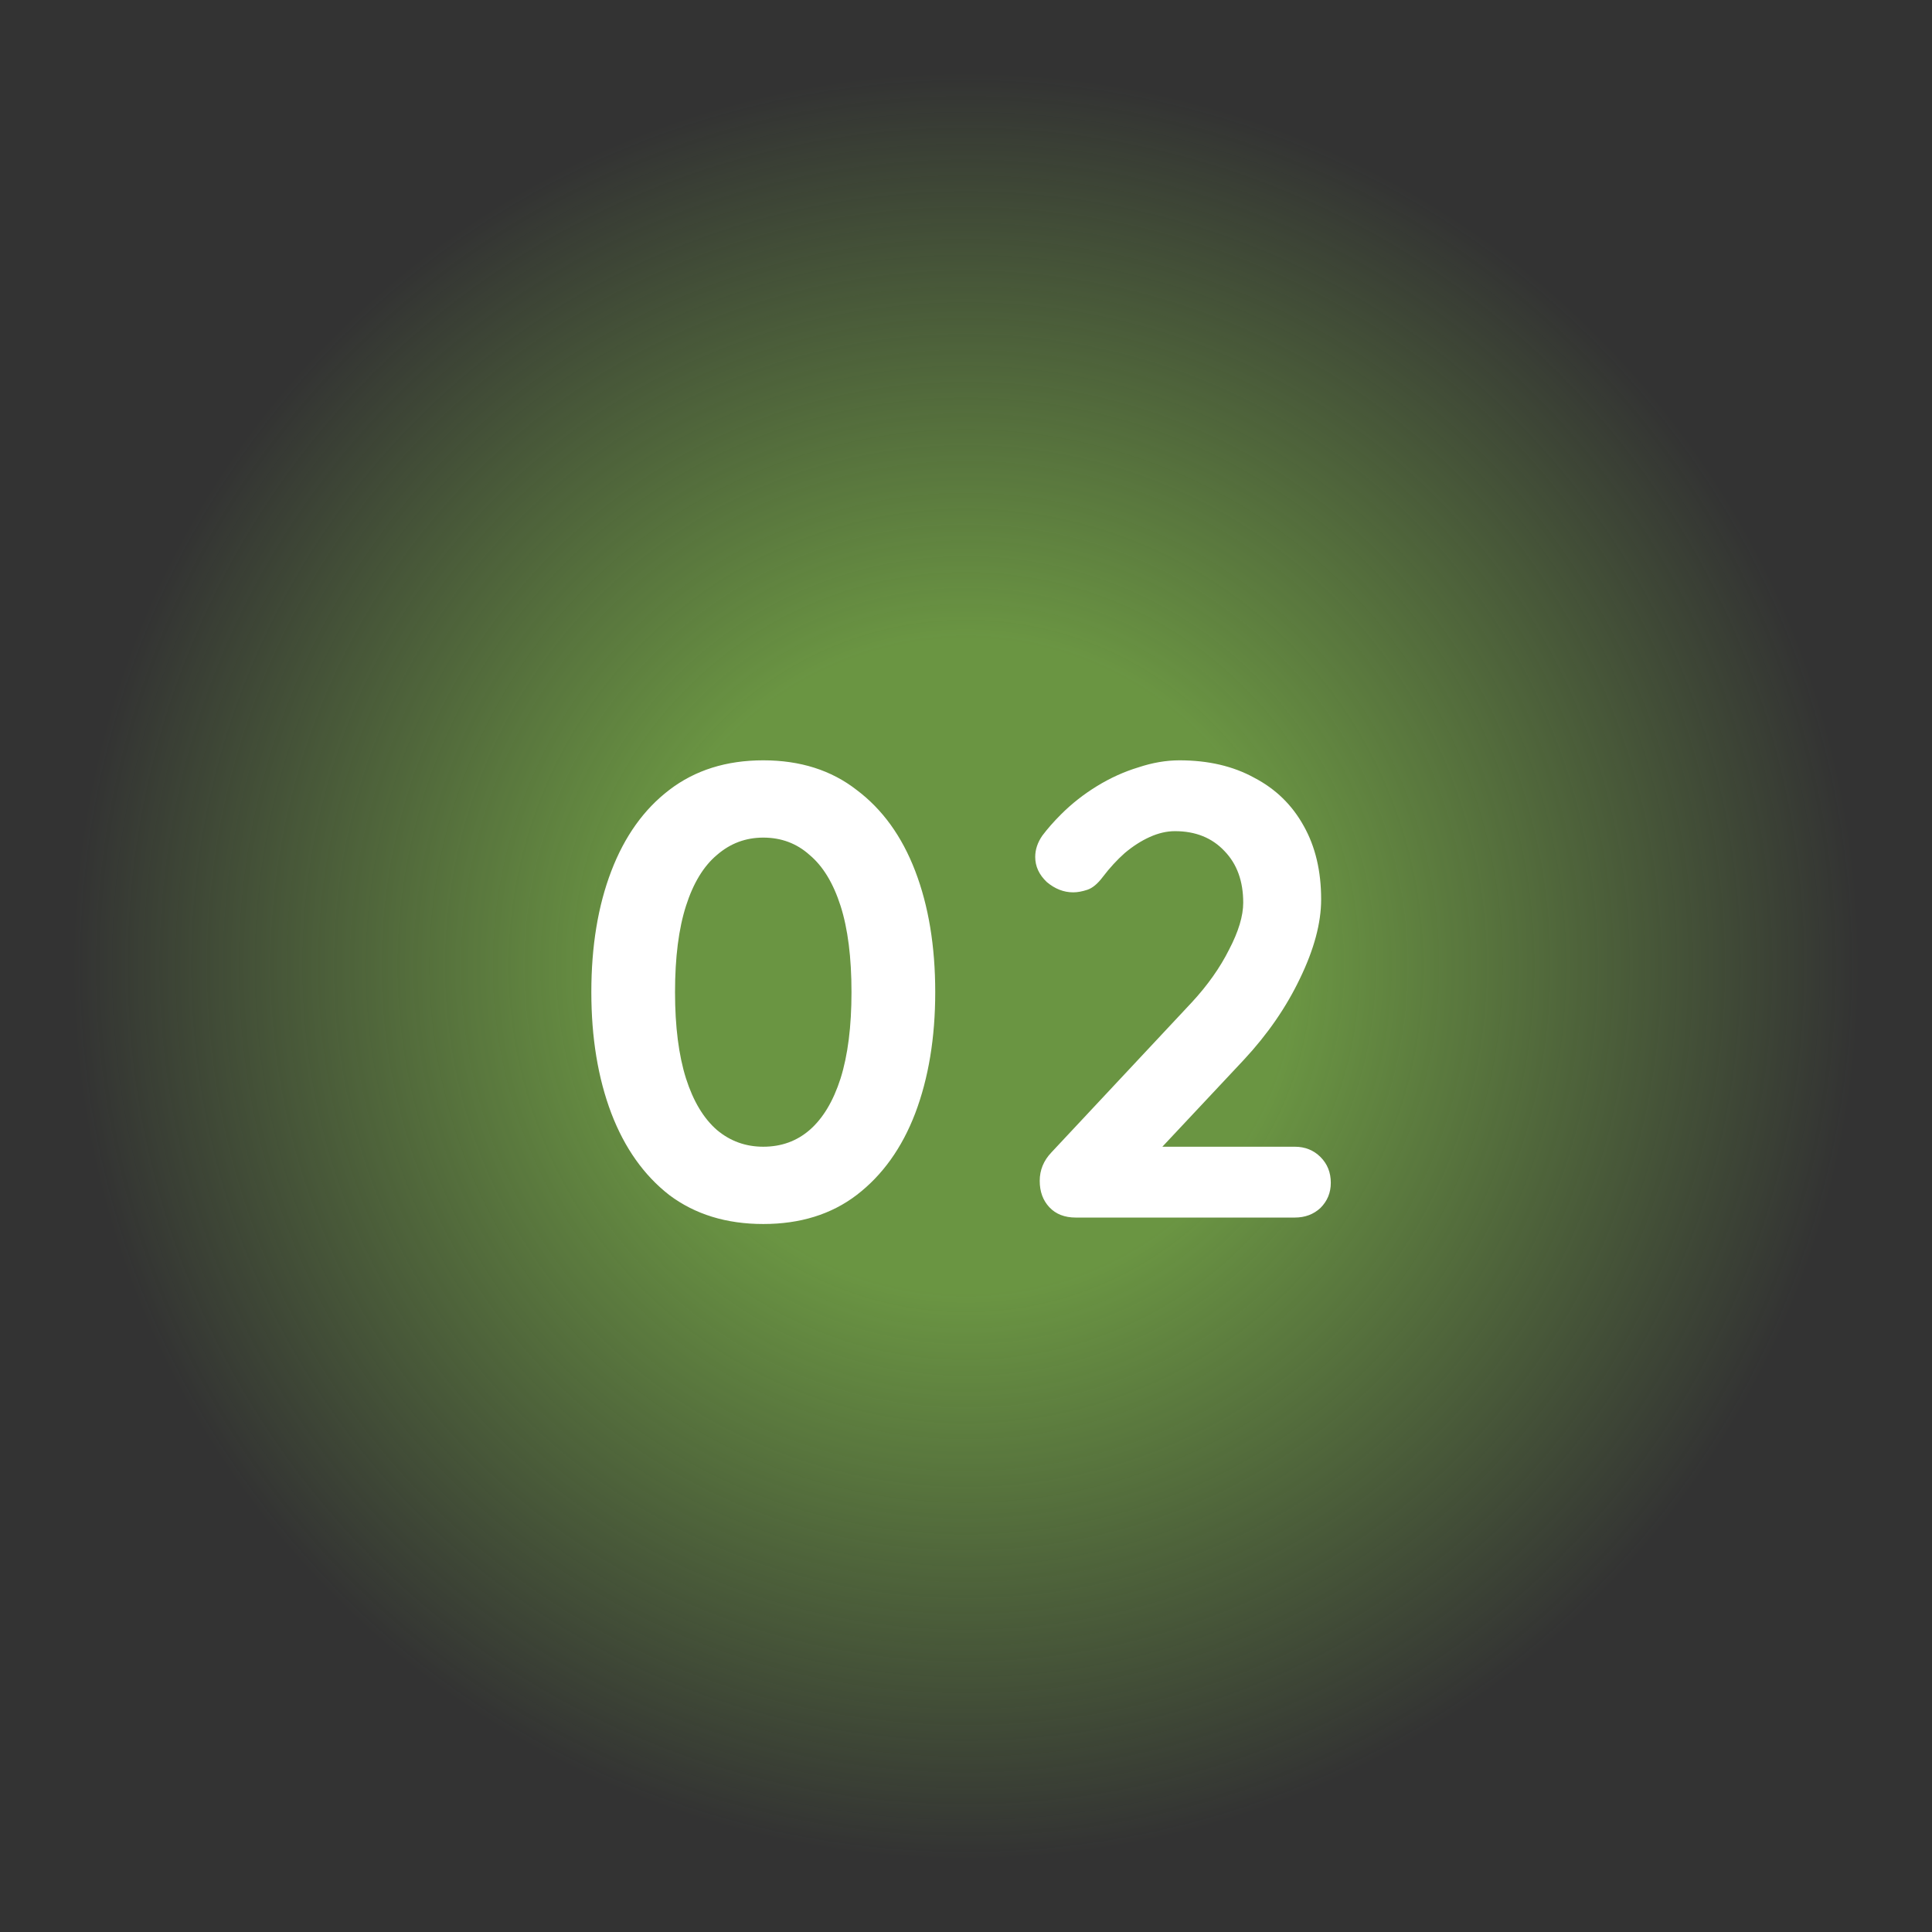
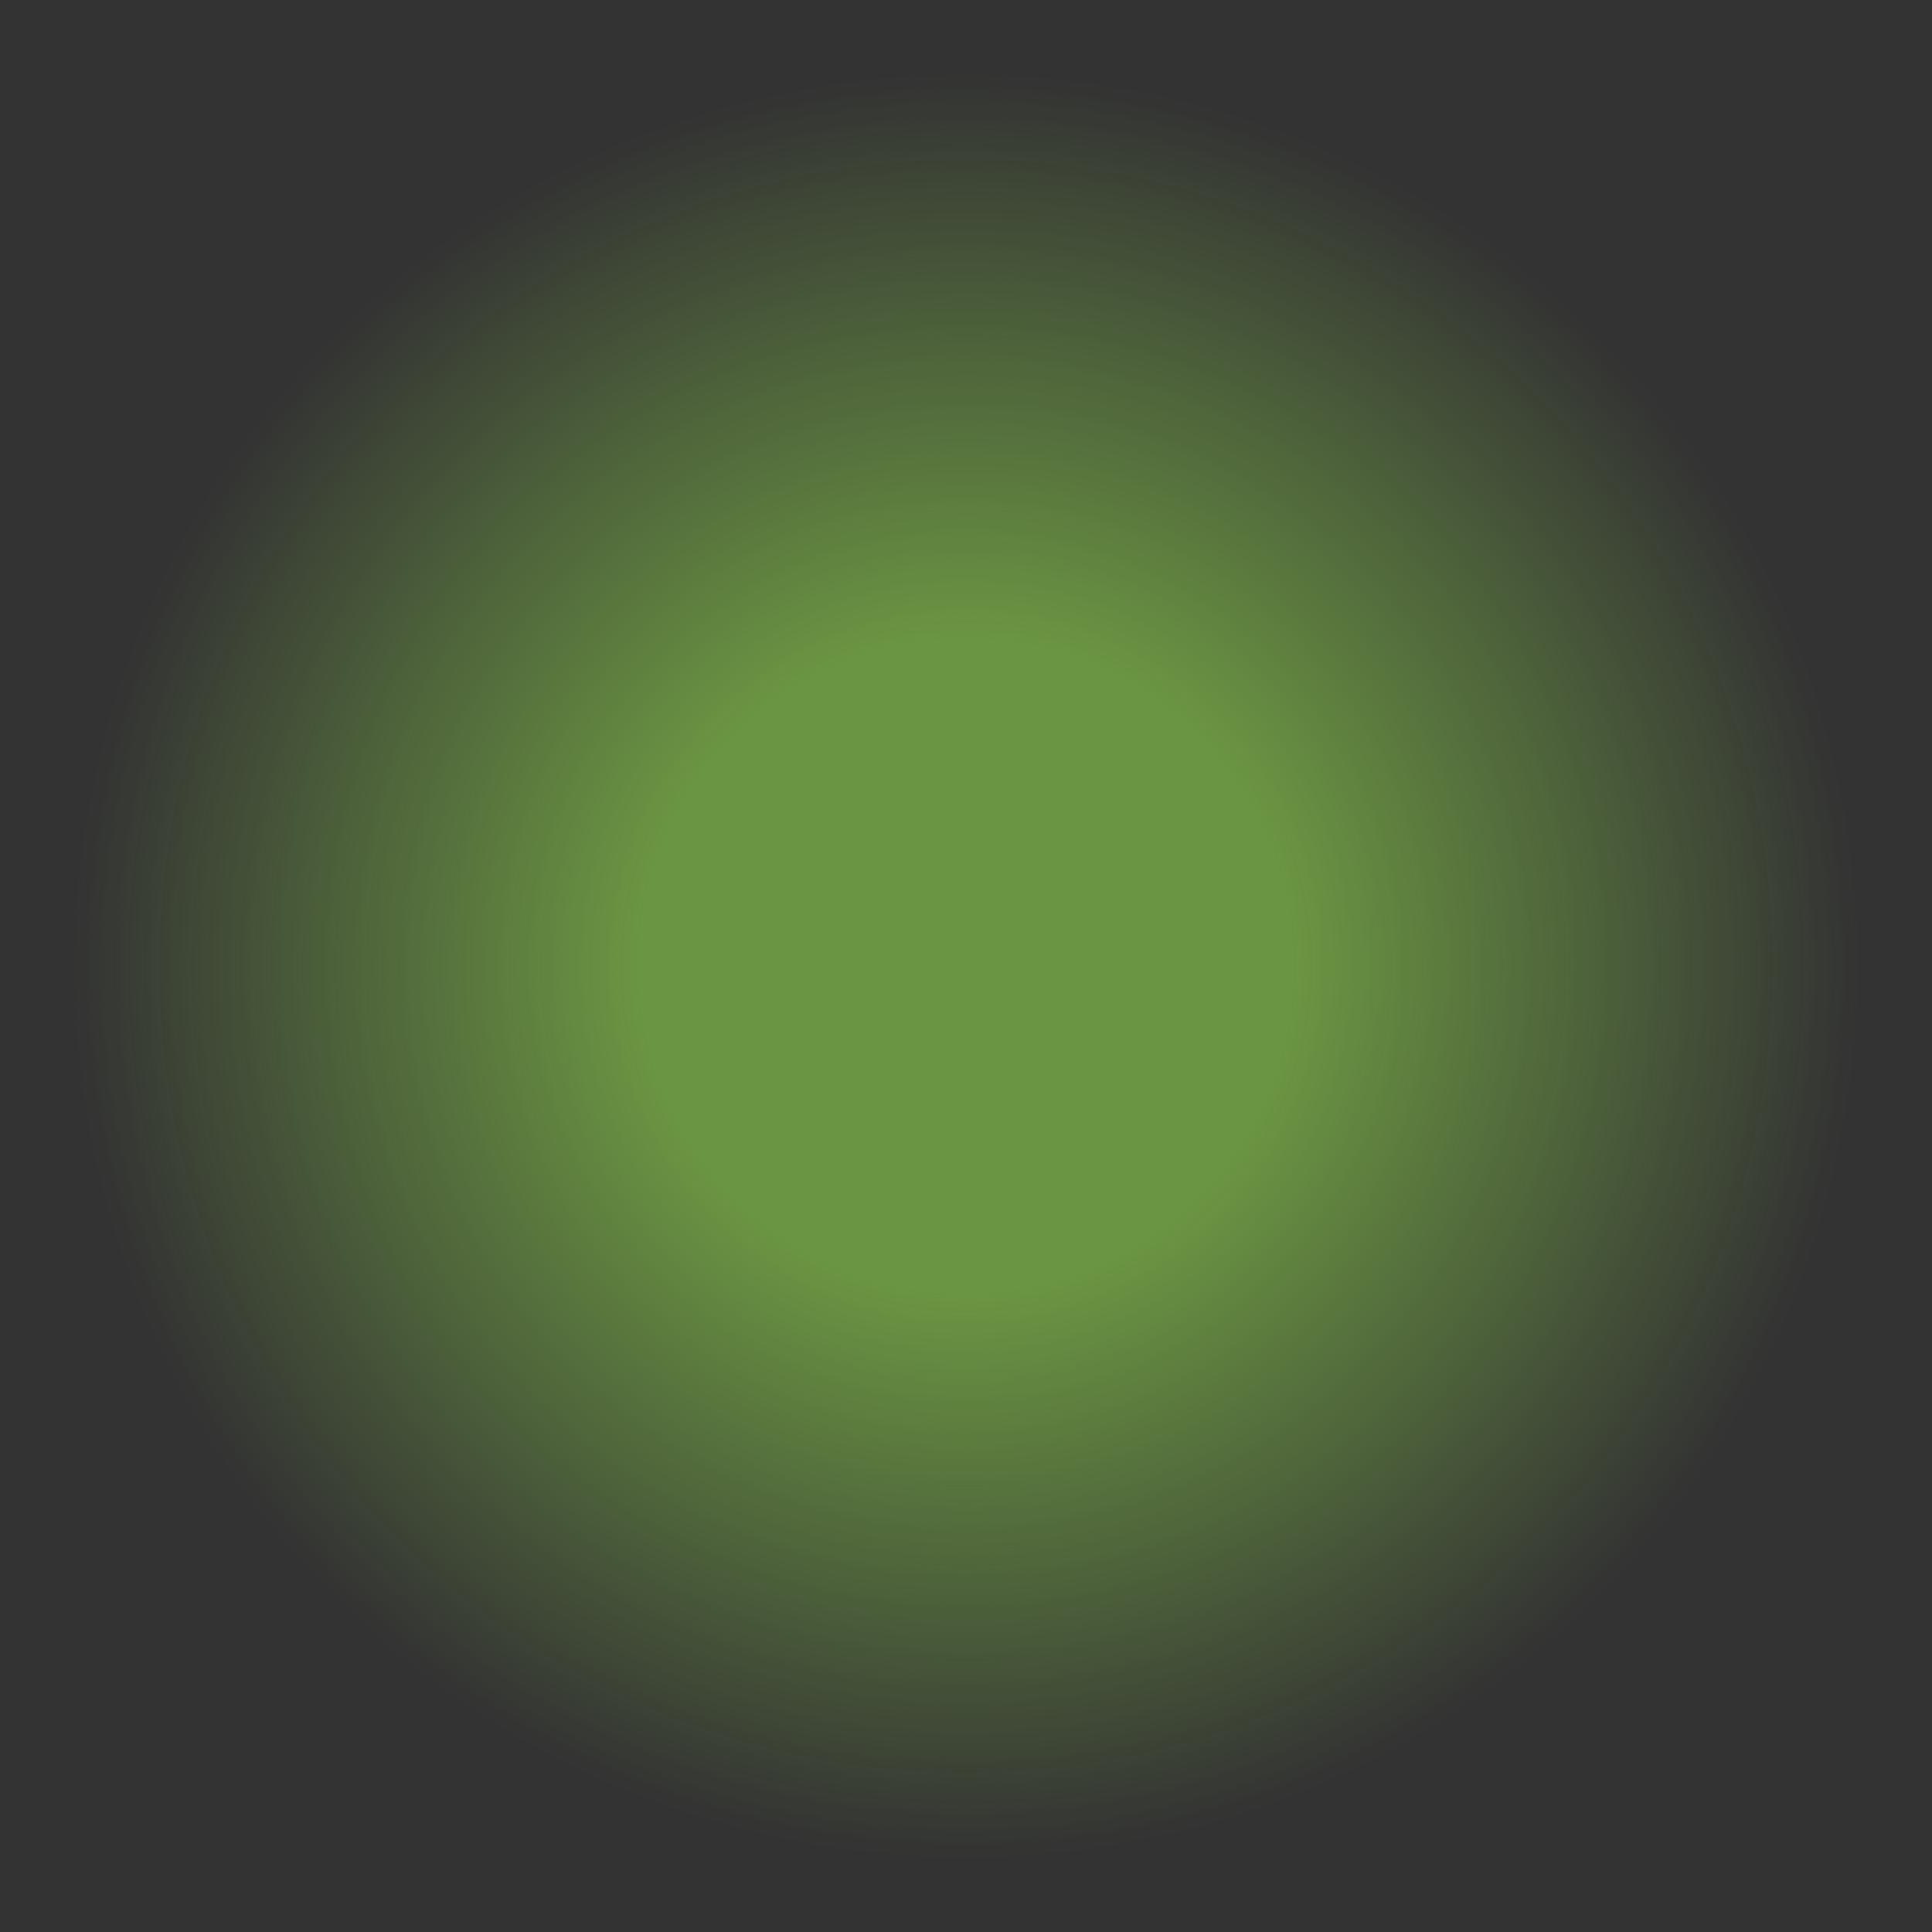
<svg xmlns="http://www.w3.org/2000/svg" width="96" height="96" viewBox="0 0 96 96" fill="none">
  <rect x="0" y="0" width="96" height="96" fill="#333333" stroke="none" />
  <circle opacity="0.7" cx="48" cy="48" r="47" fill="url(#paint0_radial_1539_26717)" />
-   <path d="M37.926 60.82C36.092 60.82 34.535 60.34 33.255 59.38C31.996 58.399 31.036 57.044 30.375 55.316C29.713 53.567 29.383 51.561 29.383 49.3C29.383 47.017 29.713 45.012 30.375 43.284C31.036 41.556 31.996 40.212 33.255 39.252C34.535 38.271 36.092 37.78 37.926 37.78C39.761 37.78 41.308 38.271 42.566 39.252C43.846 40.212 44.817 41.556 45.478 43.284C46.14 45.012 46.471 47.017 46.471 49.3C46.471 51.561 46.14 53.567 45.478 55.316C44.817 57.044 43.846 58.399 42.566 59.38C41.308 60.34 39.761 60.82 37.926 60.82ZM37.926 56.98C38.822 56.98 39.59 56.703 40.23 56.148C40.892 55.572 41.404 54.719 41.767 53.588C42.129 52.436 42.31 51.007 42.31 49.3C42.31 47.572 42.129 46.143 41.767 45.012C41.404 43.881 40.892 43.039 40.23 42.484C39.59 41.908 38.822 41.62 37.926 41.62C37.052 41.62 36.284 41.908 35.623 42.484C34.961 43.039 34.449 43.881 34.087 45.012C33.724 46.143 33.542 47.572 33.542 49.3C33.542 51.007 33.724 52.436 34.087 53.588C34.449 54.719 34.961 55.572 35.623 56.148C36.284 56.703 37.052 56.98 37.926 56.98ZM64.335 56.98C64.847 56.98 65.273 57.151 65.615 57.492C65.956 57.833 66.127 58.26 66.127 58.772C66.127 59.263 65.956 59.679 65.615 60.02C65.273 60.34 64.847 60.5 64.335 60.5H53.455C52.9 60.5 52.463 60.329 52.143 59.988C51.823 59.647 51.663 59.209 51.663 58.676C51.663 58.143 51.855 57.673 52.239 57.268L59.215 49.812C60.004 48.959 60.623 48.084 61.071 47.188C61.54 46.292 61.775 45.513 61.775 44.852C61.775 43.785 61.465 42.932 60.847 42.292C60.228 41.631 59.407 41.3 58.383 41.3C57.977 41.3 57.561 41.396 57.135 41.588C56.708 41.78 56.292 42.047 55.887 42.388C55.503 42.729 55.14 43.124 54.799 43.572C54.543 43.913 54.287 44.127 54.031 44.212C53.775 44.297 53.54 44.34 53.327 44.34C52.857 44.34 52.42 44.169 52.015 43.828C51.631 43.465 51.439 43.049 51.439 42.58C51.439 42.217 51.556 41.865 51.791 41.524C52.047 41.183 52.356 40.831 52.719 40.468C53.252 39.935 53.849 39.465 54.511 39.06C55.172 38.655 55.855 38.345 56.559 38.132C57.263 37.897 57.945 37.78 58.607 37.78C60.036 37.78 61.273 38.068 62.319 38.644C63.385 39.199 64.207 39.999 64.783 41.044C65.359 42.068 65.647 43.284 65.647 44.692C65.647 45.865 65.295 47.177 64.591 48.628C63.908 50.057 62.98 51.401 61.807 52.66L57.487 57.268L57.135 56.98H64.335Z" fill="white" />
  <defs>
    <radialGradient id="paint0_radial_1539_26717" cx="0" cy="0" r="1" gradientUnits="userSpaceOnUse" gradientTransform="translate(48 48) rotate(90) scale(47)">
      <stop offset="0.349" stop-color="#82BF49" />
      <stop offset="0.953" stop-color="#82BF49" stop-opacity="0" />
    </radialGradient>
  </defs>
</svg>